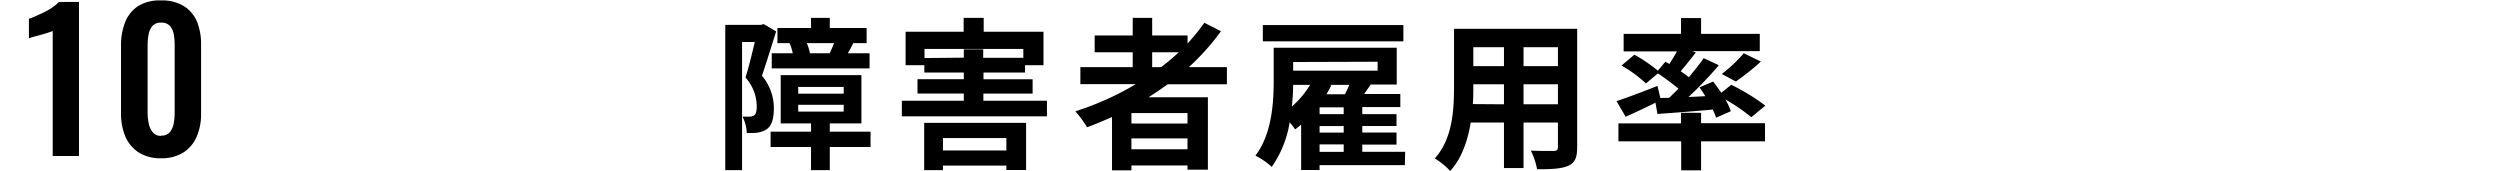
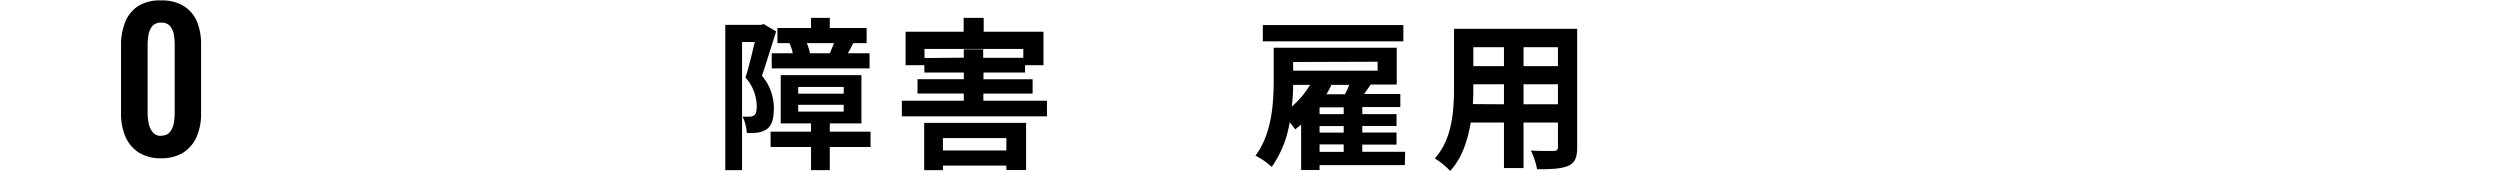
<svg xmlns="http://www.w3.org/2000/svg" viewBox="0 0 460 31.46">
  <defs>
    <style>.a{fill:none;}</style>
  </defs>
  <path d="M142.81,5.78C142,8.33,141,11.6,140.2,13.94a9.24,9.24,0,0,1,2.19,6c0,1.92-.39,3.18-1.32,3.84a4.28,4.28,0,0,1-1.74.63,12.83,12.83,0,0,1-1.92.06,7.56,7.56,0,0,0-.78-3c.54,0,.93,0,1.32,0a1.55,1.55,0,0,0,.84-.27c.33-.24.45-.84.45-1.68a8,8,0,0,0-2.07-5.25c.6-1.89,1.23-4.5,1.71-6.54h-2.34V31.31h-3.09V4.58H140l.51-.15Zm17.37,21.27h-7.5v4.26h-3.45V27.05h-7.44V24.23h7.44V22.7h-5.58V13.82H158.5V22.7h-5.82v1.53h7.5ZM145.87,9.8a8.41,8.41,0,0,0-.6-1.86h-2.22V5.15h6.18V3.29h3.45V5.15h6.78V7.94H157c-.36.72-.69,1.35-1,1.86H160v2.79H142V9.8Zm1,7.44h8.37V16h-8.37Zm0,3.3h8.37V19.28h-8.37ZM152.68,9.8c.24-.54.54-1.23.78-1.86h-5a9.81,9.81,0,0,1,.57,1.86Z" />
  <path d="M192.64,18.53v2.88h-26.7V18.53h11.4V17.21h-8.52V14.57h8.52V13.34h-7.26V12h-3.45V5.84h10.68V3.29H181V5.84h11V12h-3.39v1.35h-7.65v1.23H190v2.64h-9.06v1.32Zm-22.59,4.08H188.8v8.67h-3.63v-.81H173.5v.84h-3.45Zm7.29-12V9.08h3.57v1.56h7.38V9H170.11v1.68ZM173.5,25.4v2.28h11.67V25.4Z" />
-   <path d="M214.87,15.5c-1.17.84-2.31,1.62-3.54,2.4h10.92V31.22H218.5v-.78H208.18v.9h-3.57V21.53c-1.5.66-3.06,1.32-4.59,1.89a19.41,19.41,0,0,0-2.16-2.94,53.15,53.15,0,0,0,11.13-5h-10.2V12.35h9.63V9.62h-7V6.53h7V3.29H212V6.53h6.51V8a36.53,36.53,0,0,0,3.09-3.81l3.06,1.56a43.88,43.88,0,0,1-5.91,6.6h7V15.5Zm3.63,5.31H208.18v1.92H218.5Zm0,6.66v-2H208.18v2ZM212,12.35h1.65a41,41,0,0,0,3.24-2.73H212Z" />
  <path d="M258.49,30.38H242.8v.9h-3.39V22.91c-.36.33-.75.63-1.11.9-.21-.33-.6-.84-1-1.32A19.68,19.68,0,0,1,234,30.71a13,13,0,0,0-3-2.07c3.09-4.08,3.36-9.9,3.36-13.95V8.78H257v6.78h-4.8c-.39.6-.81,1.17-1.2,1.74h6.66v2.4h-7V21h6.3v2.19h-6.3v1.2h6.3v2.22h-6.3v1.32h7.89Zm-.27-22.77H232.36v-3h25.86Zm-20.28,8c0,1.23-.09,2.58-.24,4a17.09,17.09,0,0,0,3.36-4Zm0-4.2V13h15.54V11.36Zm9.3,8.34H242.8V21h4.44Zm0,3.45H242.8v1.2h4.44Zm-4.44,4.74h4.44V26.57H242.8Zm4.68-10.59c.27-.57.57-1.17.78-1.74h-3.6l.3.09c-.27.54-.57,1.11-.9,1.65Z" />
  <path d="M290.2,27.08c0,1.92-.42,2.88-1.62,3.42s-3.06.66-5.76.63a13.49,13.49,0,0,0-1.14-3.42c1.68.09,3.66.06,4.2.06s.78-.18.78-.72v-4.5h-6.33v8.37h-3.6V22.55h-6.12c-.54,3.27-1.62,6.57-3.78,8.91A13.18,13.18,0,0,0,264,29.15c3.27-3.6,3.54-8.94,3.54-13.14V5.3H290.2Zm-13.47-7.89V15.5h-5.64V16c0,1,0,2-.09,3.15Zm-5.64-10.5v3.48h5.64V8.69Zm15.57,0h-6.33v3.48h6.33Zm0,10.5V15.5h-6.33v3.69Z" />
-   <path d="M307.12,18c.57-.54,1.14-1.11,1.71-1.68a41.26,41.26,0,0,0-3.78-2.82l-2.19,1.86a23.64,23.64,0,0,0-4.5-3.3l2.37-2A29.91,29.91,0,0,1,305.05,13l1.38-1.65.72.42c.48-.72,1-1.56,1.41-2.31h-9.81V6.23h10.56V3.32H313V6.23H323.8V9.41H311.38l.66.24c-.93,1.2-1.92,2.43-2.79,3.45.54.39,1.05.75,1.5,1.11,1-1.23,2-2.43,2.73-3.51L316.27,12a72.94,72.94,0,0,1-5.58,5.85l3.09-.15c-.33-.57-.72-1.11-1.08-1.62L315.22,15c.48.63,1,1.35,1.5,2.07l1.83-1.47a38.12,38.12,0,0,1,6.27,3.84l-2.58,2.13a33.1,33.1,0,0,0-4.77-3.27,12.39,12.39,0,0,1,1,2.16l-2.7,1.2a11.61,11.61,0,0,0-.63-1.5c-3.63.33-7.29.6-10.17.81l-.36-2.07c-1.89.93-3.87,1.86-5.49,2.58l-1.68-2.88c1.89-.6,4.77-1.71,7.53-2.79l.54,2.22ZM313,22.67h11.76V26H313v5.34h-3.66V26H297.79v-3.3h11.52V20.75H313Zm3.81-9.06a27.25,27.25,0,0,0,4.05-3.81L324,11.33A44.27,44.27,0,0,1,319.39,15Z" />
-   <path d="M9.7,28.7V5.7A7.85,7.85,0,0,1,8.87,6c-.4.14-.85.27-1.34.4l-1.35.37a8.74,8.74,0,0,0-.86.28V3.46c.33-.11.74-.27,1.23-.49s1-.44,1.55-.71a11.52,11.52,0,0,0,1.54-.9,6,6,0,0,0,1.18-1h3.71V28.7Z" />
  <path d="M29.66,29.12a7.42,7.42,0,0,1-4.11-1.05,6.53,6.53,0,0,1-2.46-2.9,10.63,10.63,0,0,1-.82-4.27V8.33A11.27,11.27,0,0,1,23.06,4a6.32,6.32,0,0,1,2.41-2.92,7.61,7.61,0,0,1,4.19-1,7.58,7.58,0,0,1,4.18,1.05A6.28,6.28,0,0,1,36.26,4,11.27,11.27,0,0,1,37,8.33V20.9a10.46,10.46,0,0,1-.82,4.27,6.57,6.57,0,0,1-2.45,2.9A7.47,7.47,0,0,1,29.66,29.12Zm0-4.17a1.94,1.94,0,0,0,1.61-.66,3.63,3.63,0,0,0,.7-1.61,10.81,10.81,0,0,0,.17-1.86V8.4A11.46,11.46,0,0,0,32,6.46a3.43,3.43,0,0,0-.68-1.63,2,2,0,0,0-1.64-.66A2,2,0,0,0,28,4.83a3.43,3.43,0,0,0-.68,1.63,11.46,11.46,0,0,0-.16,1.94V20.82a9.2,9.2,0,0,0,.2,1.86,3.64,3.64,0,0,0,.71,1.61A1.9,1.9,0,0,0,29.66,25Z" />
-   <rect class="a" width="460" height="30" />
</svg>